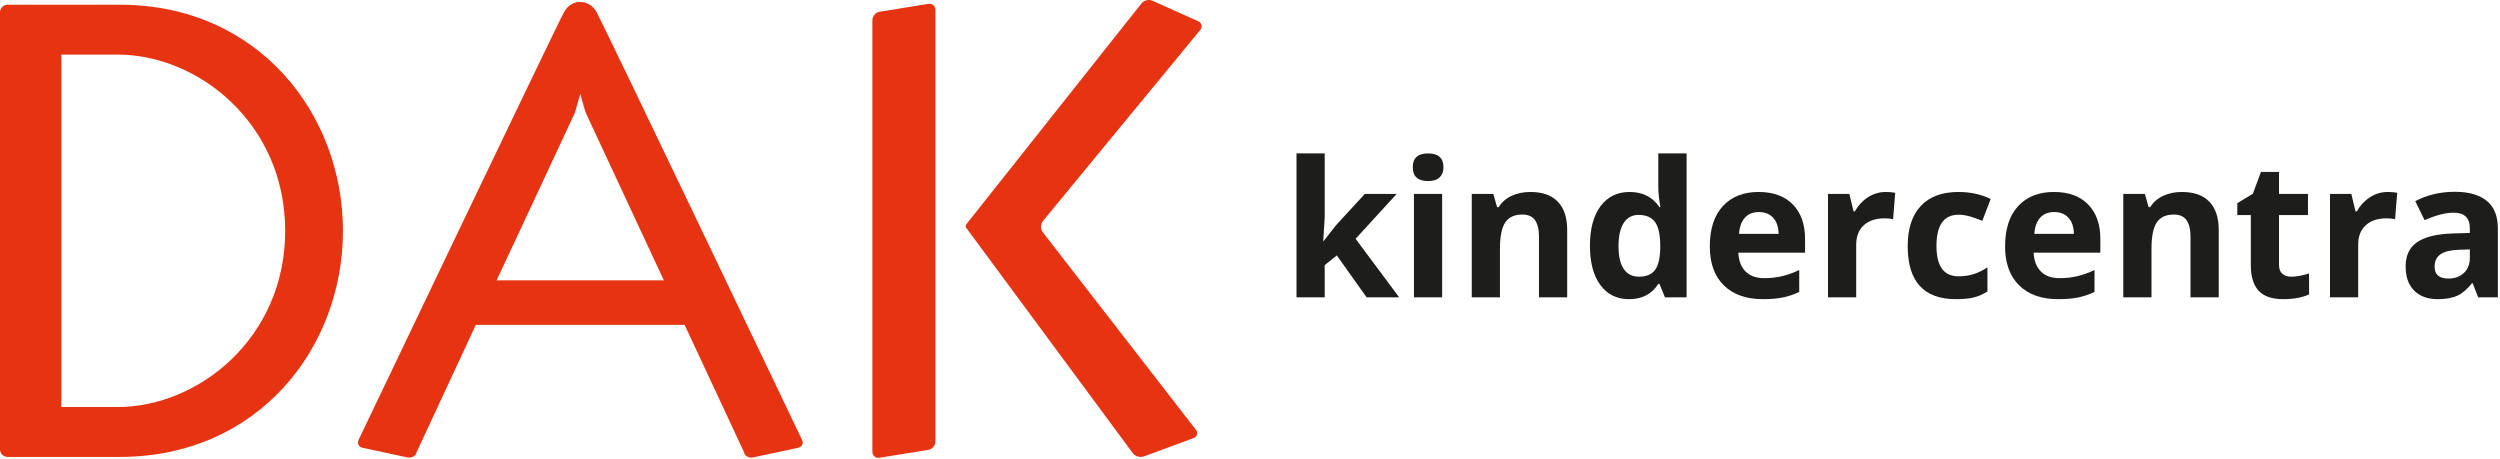
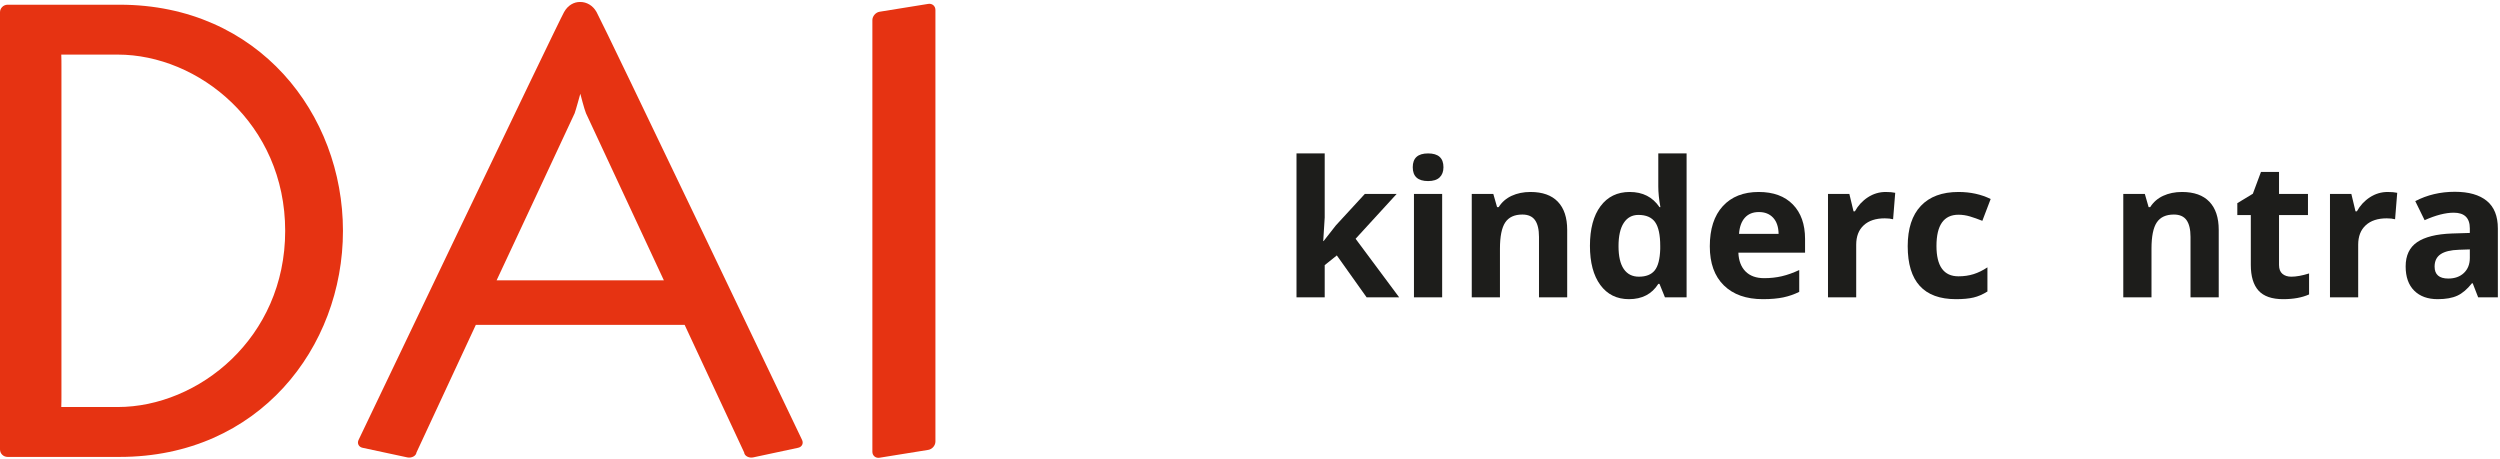
<svg xmlns="http://www.w3.org/2000/svg" width="218px" height="40px" viewBox="0 0 218 40" version="1.1">
  <title>Group</title>
  <g id="Final-Presentatie" stroke="none" stroke-width="1" fill="none" fill-rule="evenodd">
    <g id="01---Home-v1" transform="translate(-135, -23)">
      <g id="Group-4">
        <g id="Group-22" transform="translate(135, 22)">
          <g id="Group" transform="translate(0, 1)">
            <path d="M81.569,38.501 C81.569,38.851 81.285,39.173 80.946,39.229 L76.694,39.914 C76.354,39.97 76.071,39.732 76.071,39.397 L76.071,1.752 C76.071,1.417 76.354,1.081 76.694,1.025 L80.946,0.339 C81.285,0.284 81.569,0.521 81.569,0.871 L81.569,38.501 Z" id="Fill-208" fill="#E63312" />
-             <path d="M84.205,19.717 C84.205,19.8 84.247,19.856 84.247,19.856 L98.776,39.51 C98.973,39.789 99.41,39.914 99.734,39.803 L104.074,38.203 C104.398,38.078 104.496,37.758 104.285,37.48 L90.927,20.245 C90.729,19.968 90.729,19.522 90.955,19.258 L104.666,2.608 C104.877,2.33 104.793,1.996 104.483,1.857 L100.495,0.063 C100.185,-0.076 99.748,0.021 99.536,0.299 L84.247,19.578 C84.247,19.578 84.205,19.634 84.205,19.717" id="Fill-210" fill="#E63312" />
            <path d="M10.439,0.411 L0.662,0.411 C0.294,0.411 -3.44402936e-14,0.716 -3.44402936e-14,1.064 L-3.44402936e-14,39.19 C-3.44402936e-14,39.553 0.294,39.843 0.662,39.843 L10.439,39.843 C22.554,39.843 29.906,30.308 29.906,20.134 C29.906,9.96 22.554,0.411 10.439,0.411 M10.27,35.492 L5.343,35.492 C5.358,35.161 5.358,34.8 5.358,34.544 L5.358,5.725 C5.358,5.469 5.358,5.092 5.343,4.761 L10.27,4.761 C17.287,4.761 24.868,10.769 24.868,20.134 C24.868,29.485 17.287,35.492 10.27,35.492" id="Fill-212" fill="#E63312" />
            <path d="M69.934,38.348 C69.934,38.348 52.602,2.074 52.021,1.053 C51.695,0.465 51.142,0.172 50.604,0.172 C50.051,0.158 49.513,0.465 49.187,1.053 C48.606,2.074 31.274,38.348 31.274,38.348 C31.118,38.655 31.274,38.977 31.614,39.047 L35.525,39.886 C35.879,39.956 36.276,39.774 36.319,39.452 L41.491,28.331 L59.702,28.331 L64.889,39.452 C64.917,39.774 65.328,39.956 65.668,39.886 L69.594,39.047 C69.934,38.977 70.09,38.655 69.934,38.348 L69.934,38.348 Z M43.305,24.443 C43.305,24.443 50.023,10.09 50.108,9.88 C50.193,9.67 50.604,8.174 50.604,8.174 C50.604,8.174 50.958,9.558 51.1,9.88 C51.242,10.202 57.888,24.443 57.888,24.443 L43.305,24.443 Z" id="Fill-214" fill="#E63312" />
            <polygon id="Fill-216" fill="#1D1D1B" points="115.418 21.022 116.49 19.652 119.014 16.91 121.789 16.91 118.208 20.821 122.006 25.926 119.168 25.926 116.571 22.272 115.514 23.119 115.514 25.926 113.055 25.926 113.055 13.378 115.514 13.378 115.514 18.974 115.386 21.022" />
            <path d="M123.297,25.926 L125.756,25.926 L125.756,16.91 L123.297,16.91 L123.297,25.926 Z M123.192,14.579 C123.192,13.778 123.638,13.378 124.53,13.378 C125.423,13.378 125.869,13.778 125.869,14.579 C125.869,14.961 125.757,15.258 125.534,15.47 C125.311,15.683 124.977,15.789 124.53,15.789 C123.638,15.789 123.192,15.386 123.192,14.579 L123.192,14.579 Z" id="Fill-218" fill="#1D1D1B" />
            <path d="M136.659,25.926 L134.2,25.926 L134.2,20.66 C134.2,20.009 134.084,19.521 133.853,19.196 C133.622,18.871 133.253,18.708 132.748,18.708 C132.06,18.708 131.563,18.938 131.256,19.397 C130.95,19.857 130.796,20.619 130.796,21.683 L130.796,25.926 L128.337,25.926 L128.337,16.91 L130.216,16.91 L130.546,18.063 L130.684,18.063 C130.958,17.627 131.336,17.298 131.817,17.075 C132.298,16.852 132.845,16.74 133.458,16.74 C134.506,16.74 135.302,17.024 135.845,17.591 C136.388,18.158 136.659,18.977 136.659,20.047 L136.659,25.926 Z" id="Fill-220" fill="#1D1D1B" />
            <path d="M142.909,24.127 C143.538,24.127 143.999,23.944 144.292,23.578 C144.585,23.213 144.745,22.592 144.772,21.716 L144.772,21.45 C144.772,20.482 144.623,19.789 144.325,19.369 C144.026,18.95 143.541,18.741 142.869,18.741 C142.321,18.741 141.894,18.973 141.591,19.438 C141.287,19.903 141.135,20.579 141.135,21.466 C141.135,22.353 141.288,23.018 141.595,23.462 C141.901,23.905 142.339,24.127 142.909,24.127 M142.046,26.087 C140.987,26.087 140.155,25.675 139.55,24.853 C138.946,24.03 138.643,22.891 138.643,21.434 C138.643,19.955 138.951,18.804 139.567,17.978 C140.182,17.153 141.03,16.74 142.111,16.74 C143.245,16.74 144.111,17.181 144.708,18.063 L144.788,18.063 C144.664,17.391 144.603,16.791 144.603,16.264 L144.603,13.378 L147.071,13.378 L147.071,25.926 L145.183,25.926 L144.708,24.756 L144.603,24.756 C144.044,25.643 143.191,26.087 142.046,26.087" id="Fill-221" fill="#1D1D1B" />
            <path d="M153.377,18.49 C152.855,18.49 152.447,18.656 152.151,18.986 C151.855,19.317 151.686,19.786 151.643,20.393 L155.094,20.393 C155.083,19.786 154.925,19.317 154.619,18.986 C154.312,18.656 153.898,18.49 153.377,18.49 M153.724,26.087 C152.272,26.087 151.137,25.686 150.32,24.885 C149.503,24.084 149.095,22.95 149.095,21.482 C149.095,19.972 149.472,18.804 150.228,17.978 C150.983,17.153 152.027,16.74 153.361,16.74 C154.635,16.74 155.627,17.103 156.336,17.829 C157.046,18.555 157.401,19.557 157.401,20.837 L157.401,22.03 L151.586,22.03 C151.614,22.729 151.82,23.275 152.207,23.668 C152.595,24.06 153.137,24.256 153.836,24.256 C154.379,24.256 154.893,24.2 155.377,24.087 C155.861,23.974 156.366,23.794 156.893,23.547 L156.893,25.45 C156.463,25.665 156.003,25.825 155.514,25.93 C155.024,26.034 154.428,26.087 153.724,26.087" id="Fill-222" fill="#1D1D1B" />
            <path d="M164.433,16.74 C164.766,16.74 165.043,16.765 165.263,16.813 L165.078,19.119 C164.879,19.066 164.637,19.039 164.352,19.039 C163.567,19.039 162.956,19.24 162.518,19.644 C162.079,20.047 161.861,20.611 161.861,21.337 L161.861,25.925 L159.401,25.925 L159.401,16.91 L161.263,16.91 L161.627,18.426 L161.748,18.426 C162.027,17.921 162.405,17.513 162.88,17.204 C163.356,16.895 163.874,16.74 164.433,16.74" id="Fill-223" fill="#1D1D1B" />
            <path d="M170.562,26.087 C167.755,26.087 166.352,24.546 166.352,21.466 C166.352,19.934 166.734,18.763 167.497,17.954 C168.261,17.145 169.355,16.74 170.78,16.74 C171.822,16.74 172.758,16.945 173.586,17.353 L172.86,19.256 C172.473,19.1 172.113,18.973 171.78,18.873 C171.446,18.774 171.113,18.724 170.78,18.724 C169.5,18.724 168.86,19.633 168.86,21.45 C168.86,23.213 169.5,24.095 170.78,24.095 C171.252,24.095 171.691,24.032 172.094,23.905 C172.498,23.779 172.901,23.581 173.304,23.313 L173.304,25.418 C172.906,25.67 172.504,25.845 172.098,25.942 C171.692,26.039 171.18,26.087 170.562,26.087" id="Fill-224" fill="#1D1D1B" />
-             <path d="M179.126,18.49 C178.605,18.49 178.196,18.656 177.9,18.986 C177.605,19.317 177.435,19.786 177.392,20.393 L180.844,20.393 C180.833,19.786 180.675,19.317 180.368,18.986 C180.062,18.656 179.648,18.49 179.126,18.49 M179.473,26.087 C178.021,26.087 176.887,25.686 176.07,24.885 C175.253,24.084 174.844,22.95 174.844,21.482 C174.844,19.972 175.222,18.804 175.977,17.978 C176.732,17.153 177.777,16.74 179.11,16.74 C180.384,16.74 181.377,17.103 182.086,17.829 C182.796,18.555 183.15,19.557 183.15,20.837 L183.15,22.03 L177.336,22.03 C177.363,22.729 177.57,23.275 177.957,23.668 C178.344,24.06 178.887,24.256 179.586,24.256 C180.129,24.256 180.642,24.2 181.126,24.087 C181.61,23.974 182.115,23.794 182.642,23.547 L182.642,25.45 C182.212,25.665 181.753,25.825 181.264,25.93 C180.774,26.034 180.177,26.087 179.473,26.087" id="Fill-225" fill="#1D1D1B" />
            <path d="M193.473,25.926 L191.013,25.926 L191.013,20.66 C191.013,20.009 190.897,19.521 190.666,19.196 C190.435,18.871 190.067,18.708 189.561,18.708 C188.873,18.708 188.376,18.938 188.07,19.397 C187.763,19.857 187.61,20.619 187.61,21.683 L187.61,25.926 L185.15,25.926 L185.15,16.91 L187.029,16.91 L187.36,18.063 L187.497,18.063 C187.771,17.627 188.149,17.298 188.63,17.075 C189.111,16.852 189.658,16.74 190.271,16.74 C191.319,16.74 192.115,17.024 192.658,17.591 C193.201,18.158 193.473,18.977 193.473,20.047 L193.473,25.926 Z" id="Fill-226" fill="#1D1D1B" />
            <path d="M199.803,24.127 C200.233,24.127 200.749,24.033 201.351,23.845 L201.351,25.675 C200.739,25.95 199.986,26.087 199.093,26.087 C198.11,26.087 197.393,25.838 196.944,25.341 C196.495,24.843 196.271,24.098 196.271,23.103 L196.271,18.756 L195.094,18.756 L195.094,17.716 L196.449,16.894 L197.158,14.99 L198.731,14.99 L198.731,16.91 L201.255,16.91 L201.255,18.756 L198.731,18.756 L198.731,23.103 C198.731,23.452 198.829,23.711 199.025,23.877 C199.221,24.044 199.481,24.127 199.803,24.127" id="Fill-227" fill="#1D1D1B" />
            <path d="M208.206,16.74 C208.54,16.74 208.816,16.765 209.037,16.813 L208.851,19.119 C208.653,19.066 208.41,19.039 208.125,19.039 C207.341,19.039 206.729,19.24 206.291,19.644 C205.853,20.047 205.634,20.611 205.634,21.337 L205.634,25.925 L203.174,25.925 L203.174,16.91 L205.037,16.91 L205.4,18.426 L205.521,18.426 C205.801,17.921 206.178,17.513 206.654,17.204 C207.13,16.895 207.647,16.74 208.206,16.74" id="Fill-228" fill="#1D1D1B" />
            <path d="M215.369,21.748 L214.418,21.78 C213.703,21.802 213.171,21.931 212.821,22.168 C212.472,22.404 212.297,22.764 212.297,23.248 C212.297,23.942 212.695,24.289 213.49,24.289 C214.06,24.289 214.516,24.125 214.858,23.797 C215.199,23.469 215.369,23.033 215.369,22.49 L215.369,21.748 Z M216.095,25.925 L215.619,24.699 L215.555,24.699 C215.141,25.221 214.715,25.583 214.277,25.784 C213.838,25.986 213.268,26.087 212.563,26.087 C211.697,26.087 211.016,25.84 210.519,25.345 C210.022,24.85 209.773,24.146 209.773,23.232 C209.773,22.275 210.108,21.57 210.777,21.115 C211.446,20.661 212.456,20.409 213.805,20.361 L215.369,20.313 L215.369,19.918 C215.369,19.004 214.902,18.547 213.966,18.547 C213.246,18.547 212.399,18.764 211.426,19.2 L210.611,17.539 C211.649,16.996 212.8,16.724 214.063,16.724 C215.273,16.724 216.2,16.988 216.845,17.514 C217.49,18.041 217.813,18.842 217.813,19.918 L217.813,25.925 L216.095,25.925 Z" id="Fill-229" fill="#1D1D1B" />
          </g>
        </g>
      </g>
    </g>
  </g>
</svg>